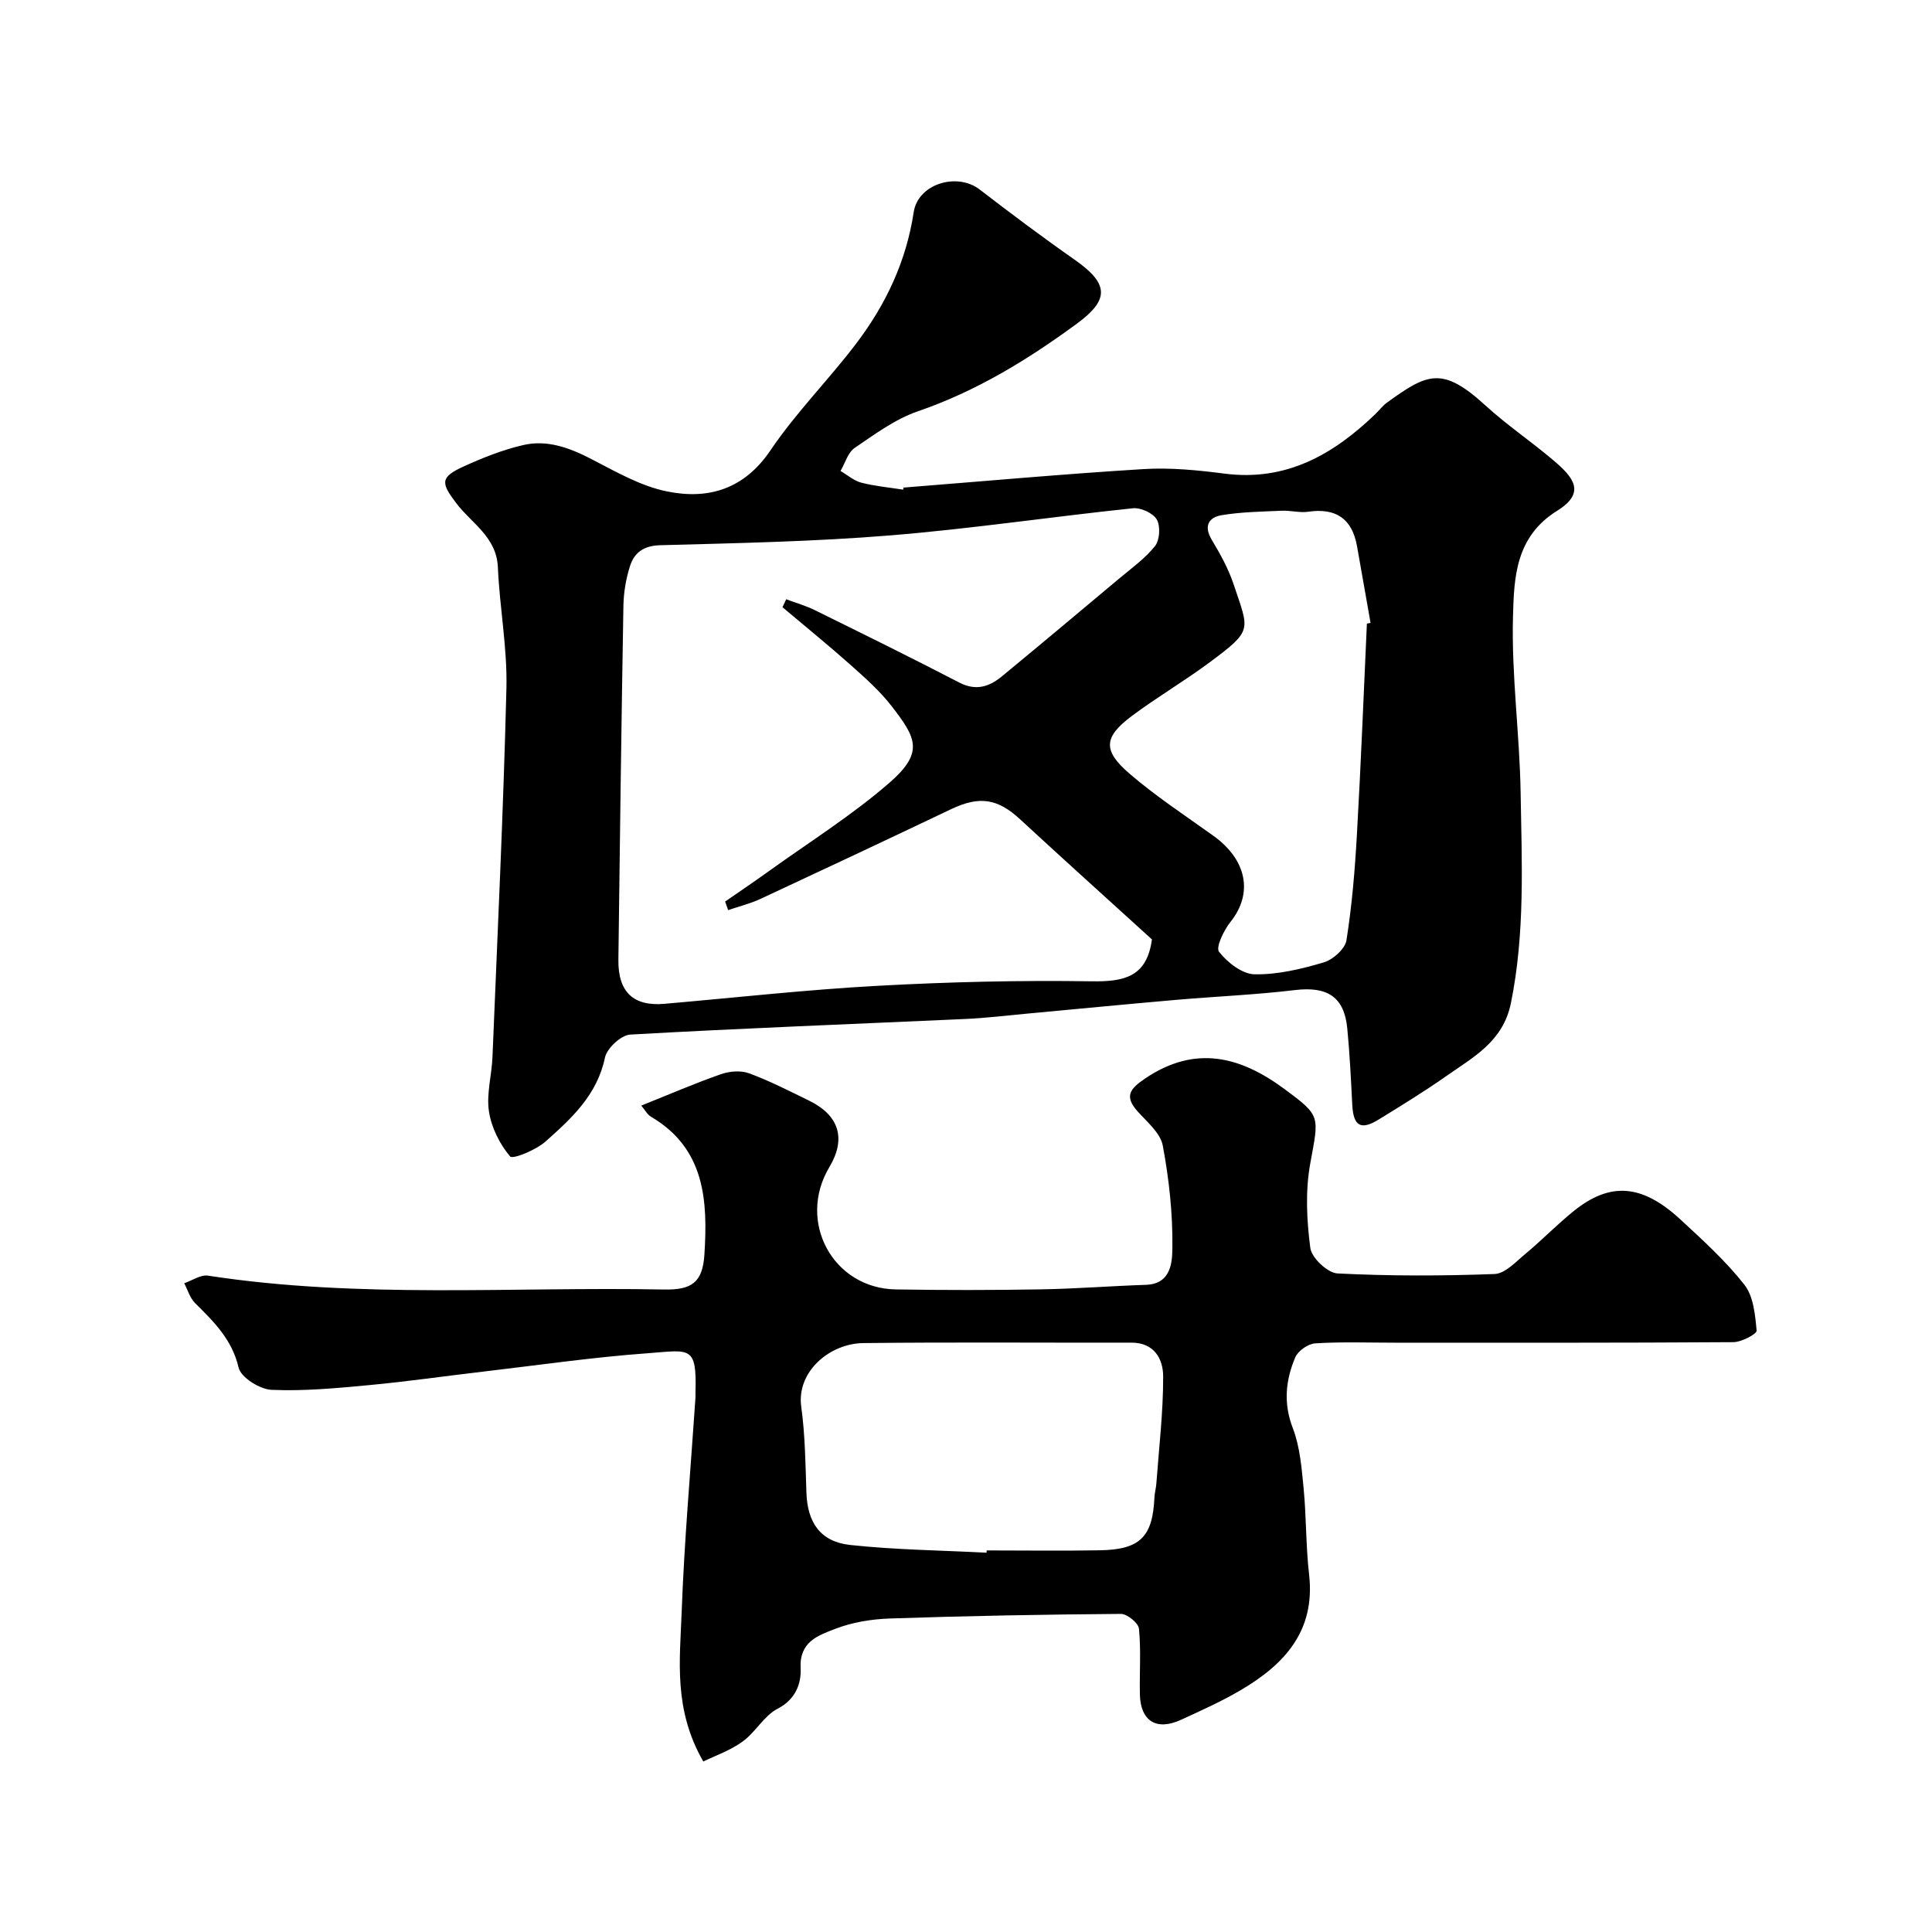
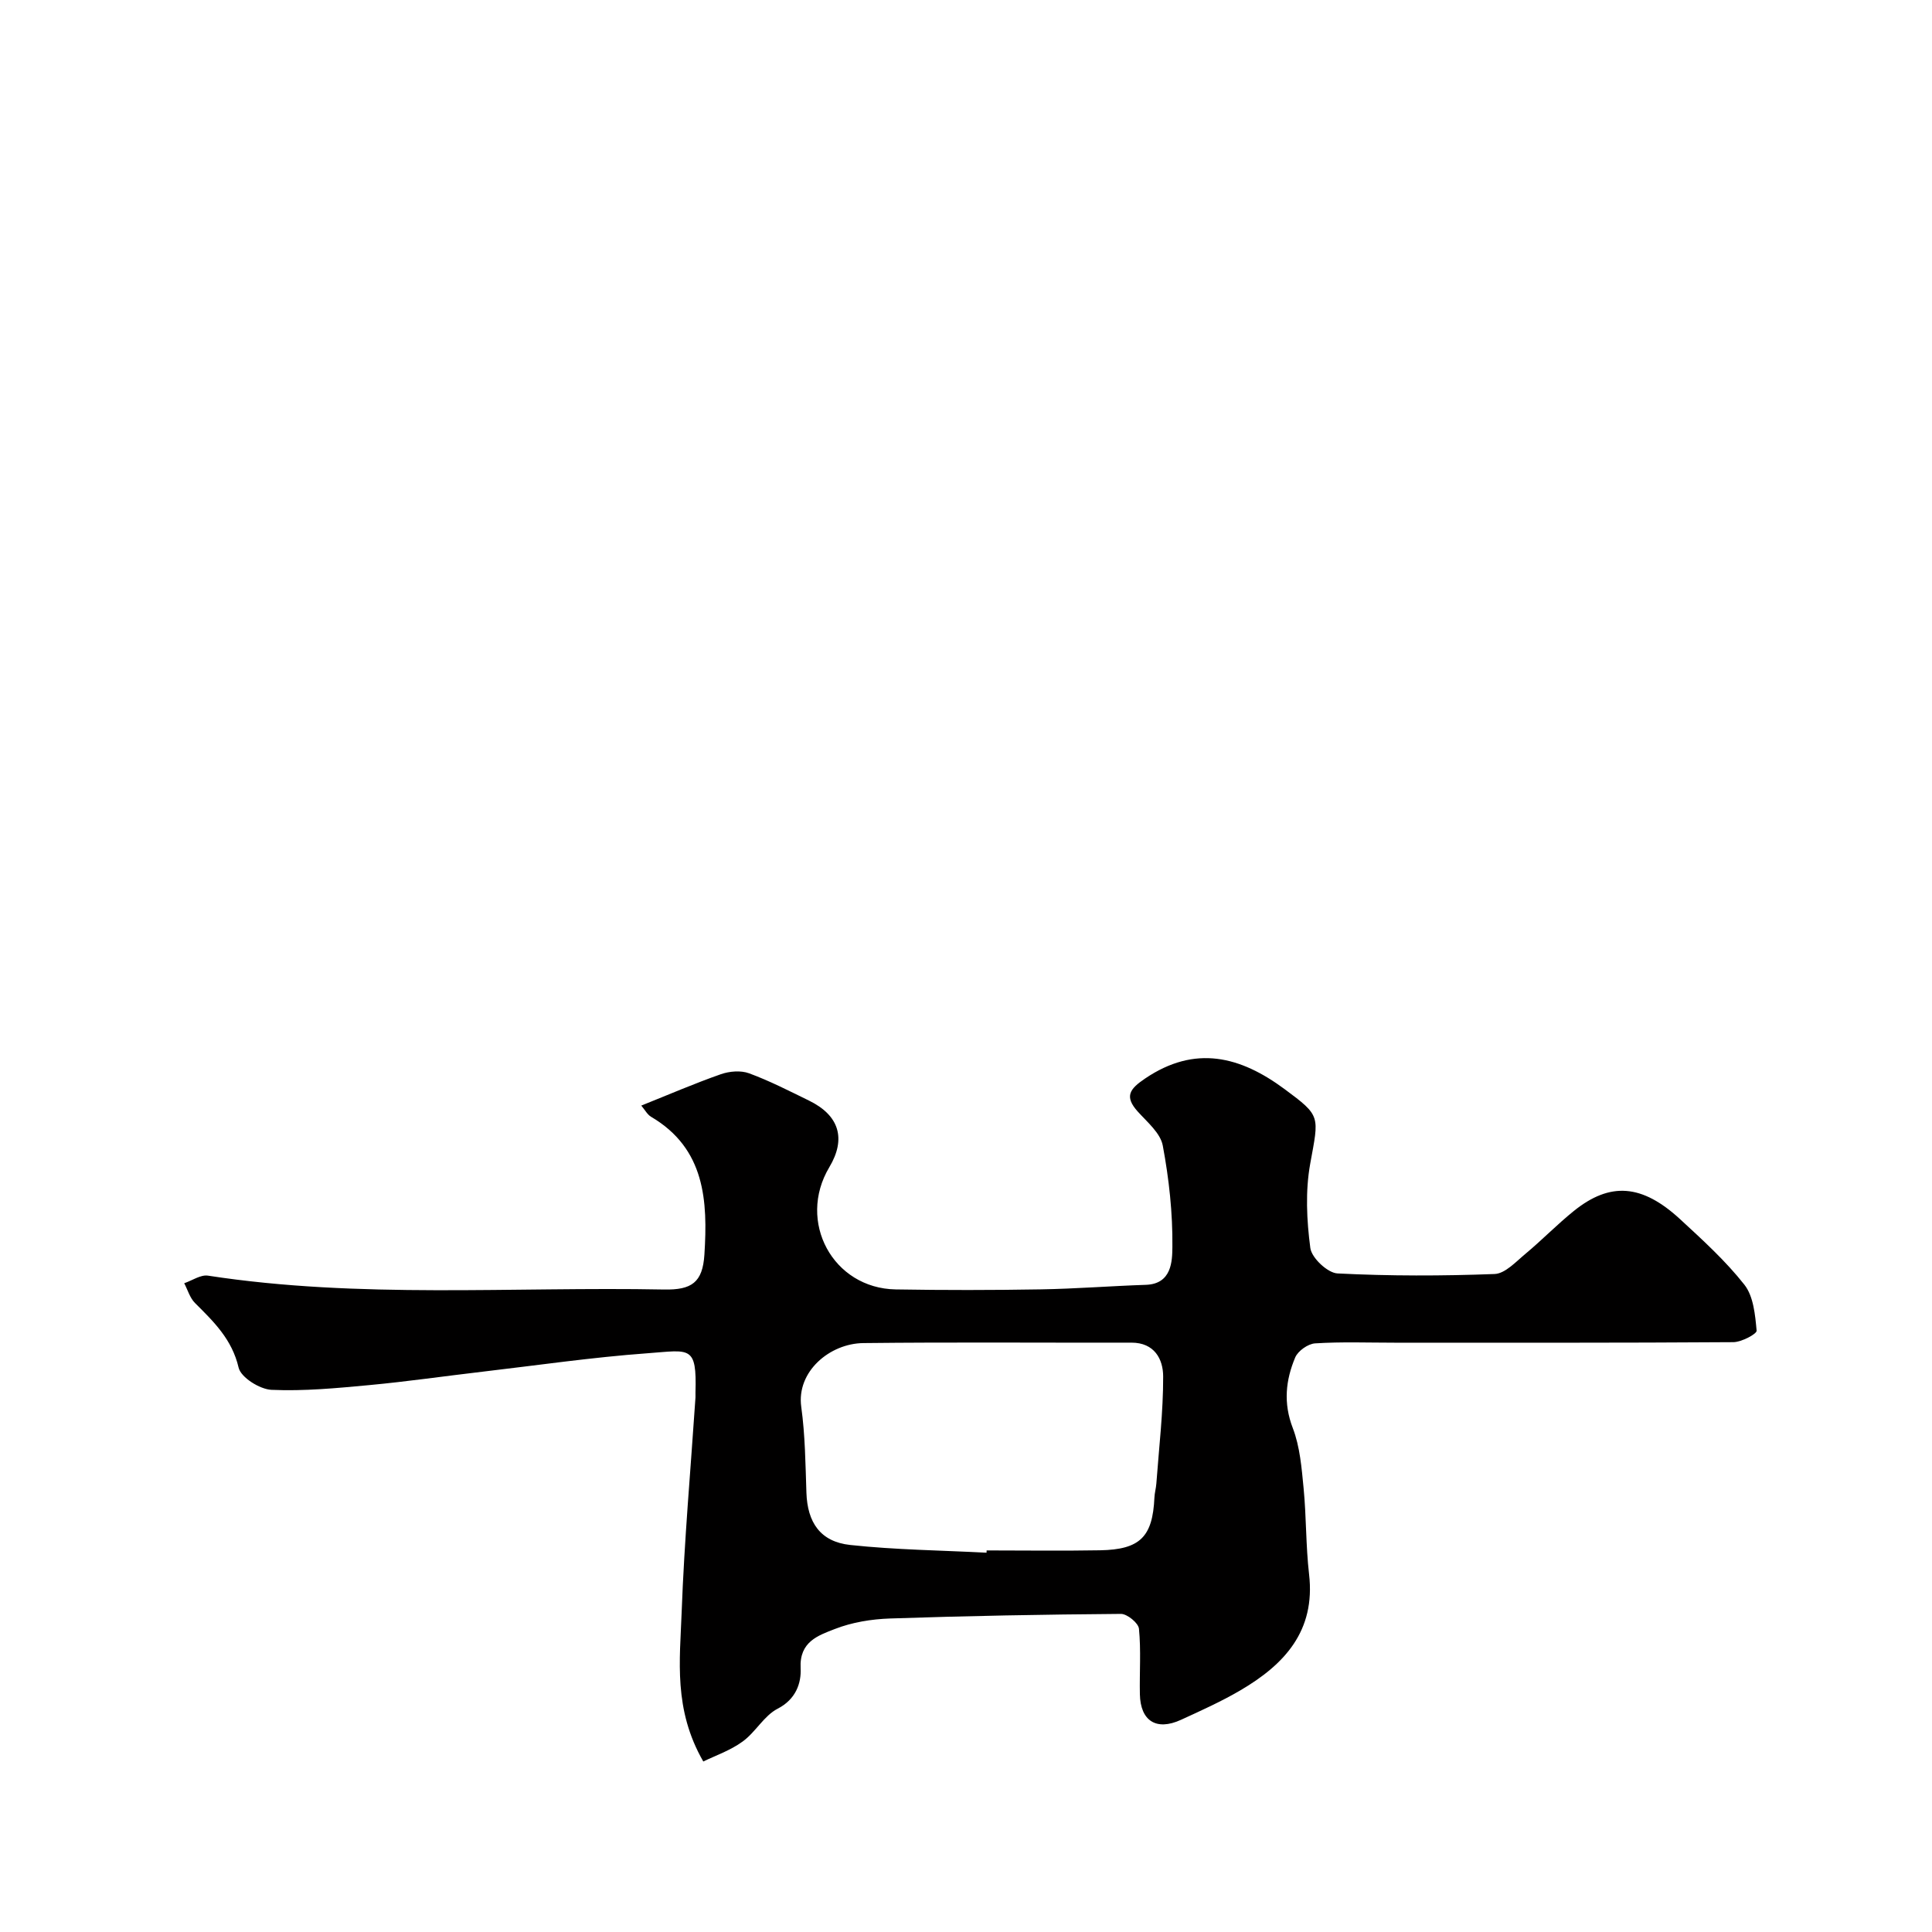
<svg xmlns="http://www.w3.org/2000/svg" enable-background="new 0 0 400 400" viewBox="0 0 400 400">
-   <path d="m187.06 100.95c16.56-1.31 33.11-2.81 49.69-3.83 5.56-.34 11.23.22 16.78.94 12.73 1.64 22.47-3.92 31.17-12.28.84-.81 1.56-1.78 2.49-2.45 8.3-6 11.4-7.57 20.3.57 4.46 4.08 9.52 7.49 14.13 11.41 4.1 3.48 6.85 6.66.77 10.44-8.66 5.39-8.92 13.88-9.14 21.81-.34 12.17 1.38 24.38 1.58 36.59.24 14.52.93 29.06-2.01 43.52-1.62 7.99-7.77 11.17-13.38 15.12-4.53 3.18-9.27 6.08-13.99 8.99-3.74 2.3-5.25 1.36-5.48-3.06-.27-5.27-.52-10.54-1.03-15.79-.63-6.56-4.14-8.74-10.8-7.95-8.17.98-16.42 1.32-24.63 2.03-10.47.91-20.92 1.93-31.38 2.9-4.1.38-8.19.88-12.29 1.06-23.12 1.05-46.26 1.92-69.37 3.23-1.89.11-4.81 2.83-5.22 4.76-1.61 7.74-6.94 12.62-12.33 17.4-1.97 1.75-6.77 3.71-7.31 3.07-2.16-2.57-3.88-6-4.38-9.33-.55-3.62.58-7.47.73-11.23 1.04-25.46 2.26-50.91 2.89-76.38.2-8.33-1.41-16.7-1.77-25.06-.28-6.28-5.48-9.1-8.64-13.28-3.13-4.15-3.38-5.32 1.54-7.57 3.98-1.81 8.12-3.46 12.37-4.44 4.99-1.15 9.63.59 14.16 2.94 5.04 2.61 10.2 5.59 15.66 6.68 8.52 1.71 15.9-.47 21.36-8.54 5.3-7.85 12.12-14.66 17.85-22.24 6.05-8.01 10.26-16.91 11.79-27.05.89-5.88 8.97-8.3 13.65-4.7 6.48 4.98 13.01 9.88 19.7 14.56 7.17 5.02 7.17 8.3.33 13.3-10.17 7.45-20.75 13.92-32.8 18.06-4.69 1.61-8.92 4.74-13.09 7.58-1.41.96-1.99 3.15-2.94 4.78 1.43.83 2.76 2.02 4.3 2.42 2.83.73 5.78.99 8.68 1.45.02-.14.04-.28.06-.43zm-36.31 87.48c-.21-.59-.41-1.18-.62-1.77 3.06-2.12 6.14-4.2 9.16-6.37 8.34-6 17.12-11.5 24.85-18.22 7.24-6.3 5.53-9.31.51-15.81-2.43-3.14-5.46-5.85-8.44-8.5-4.63-4.12-9.46-8.04-14.2-12.04.25-.55.51-1.1.76-1.65 1.97.74 4.02 1.32 5.9 2.24 10.01 4.93 20.02 9.86 29.93 15 3.47 1.8 6.23.87 8.86-1.3 8.11-6.69 16.16-13.44 24.21-20.19 2.58-2.17 5.41-4.17 7.47-6.77.98-1.24 1.15-4.12.36-5.49-.77-1.33-3.32-2.5-4.95-2.33-16.76 1.75-33.46 4.25-50.24 5.62-15.82 1.29-31.72 1.6-47.59 2.03-3.46.09-5.4 1.52-6.3 4.36-.83 2.62-1.3 5.45-1.35 8.2-.42 24.43-.74 48.86-1.04 73.29-.08 6.67 3.12 9.66 9.53 9.1 14.73-1.28 29.43-2.93 44.18-3.73 14.74-.81 29.53-1.16 44.29-.93 6.58.1 11.2-.87 12.38-8.12.05-.28.08-.57.08-.56-9.2-8.37-18.31-16.57-27.32-24.89-4.62-4.27-8.38-4.86-14.21-2.09-13.12 6.25-26.28 12.44-39.45 18.57-2.17 1.01-4.51 1.58-6.76 2.35zm132.25-59.32c.25-.05.5-.09.76-.14-.93-5.29-1.86-10.58-2.8-15.87-1.01-5.71-4.37-7.99-10.12-7.15-1.76.26-3.63-.29-5.44-.21-4.16.19-8.36.24-12.45.92-2.68.44-3.8 2.22-2.06 5.12 1.76 2.93 3.46 6 4.53 9.23 3.17 9.54 4.07 9.39-4.92 16.08-5.23 3.89-10.89 7.21-16.12 11.11-5.88 4.39-6.14 7.16-.49 12.01 5.43 4.67 11.47 8.63 17.3 12.81 6.99 5 8.29 11.96 3.57 17.85-1.38 1.73-3.09 5.27-2.37 6.19 1.73 2.21 4.79 4.61 7.35 4.66 4.77.09 9.67-1.09 14.31-2.46 1.92-.57 4.44-2.8 4.72-4.59 1.15-7.27 1.76-14.65 2.17-22.01.83-14.5 1.39-29.03 2.06-43.55z" fill="#010000" />
  <path d="m145.61 364.7c-6.22-10.8-4.84-21.01-4.48-30.94.54-14.82 1.87-29.61 2.86-44.41.02-.33-.01-.67 0-1 .3-9.92-1.15-8.81-9.96-8.17-11.42.83-22.79 2.49-34.17 3.82-7.8.91-15.58 2.04-23.4 2.77-6.73.63-13.53 1.28-20.25.98-2.43-.11-6.34-2.57-6.81-4.6-1.36-5.86-5.15-9.51-9.04-13.39-1.05-1.05-1.5-2.71-2.22-4.08 1.65-.56 3.41-1.81 4.93-1.57 31.36 4.82 62.93 2.26 94.41 2.87 5.71.11 7.99-1.44 8.36-7.23.7-11.05.19-21.93-11.04-28.53-.78-.46-1.26-1.41-2.03-2.32 5.7-2.28 11.01-4.58 16.46-6.49 1.79-.63 4.15-.83 5.87-.19 4.24 1.56 8.3 3.65 12.38 5.64 6.3 3.07 7.74 7.91 4.22 13.8-6.72 11.24.73 25.08 13.75 25.3 10 .17 20 .16 29.99-.01 7.27-.12 14.53-.7 21.8-.94 5.37-.18 5.46-4.92 5.49-7.83.08-7.01-.7-14.1-1.99-21-.48-2.58-3.2-4.85-5.16-7.02-2.87-3.18-1.67-4.72 1.51-6.87 10.35-7 19.7-4.6 28.87 2.2 7.58 5.61 7.11 5.51 5.31 15.42-1.03 5.67-.74 11.74.02 17.48.27 2.05 3.58 5.16 5.62 5.26 10.82.55 21.69.53 32.52.12 2.19-.08 4.42-2.54 6.4-4.18 3.42-2.85 6.54-6.07 10-8.86 7.53-6.07 14.13-5.59 22.05 1.72 4.65 4.29 9.39 8.6 13.28 13.54 1.89 2.41 2.23 6.25 2.53 9.51.06.67-3.12 2.37-4.82 2.38-23.36.16-46.73.11-70.1.11-5.5 0-11.01-.21-16.49.14-1.47.09-3.55 1.56-4.12 2.91-1.98 4.71-2.49 9.47-.5 14.63 1.49 3.88 1.83 8.27 2.24 12.48.57 5.91.45 11.89 1.13 17.79 1.36 11.74-5.11 18.69-14.23 24.03-3.94 2.31-8.15 4.2-12.31 6.11-5.08 2.32-8.38.23-8.49-5.32-.09-4.52.25-9.07-.19-13.55-.12-1.18-2.44-3.08-3.73-3.07-15.93.12-31.87.41-47.79.95-3.87.13-7.91.79-11.48 2.19-3.4 1.33-7.33 2.6-7.05 8.1.16 3.09-.98 6.45-4.76 8.39-2.82 1.45-4.57 4.86-7.24 6.79-2.56 1.87-5.7 2.94-8.15 4.14zm58.64-43.23c.01-.16.01-.31.02-.47 7.83 0 15.66.11 23.49-.03 8.29-.15 10.88-2.79 11.25-10.9.04-.98.33-1.94.4-2.92.54-7.39 1.43-14.79 1.41-22.18-.01-3.57-1.8-7-6.58-6.99-18.5.04-36.99-.12-55.49.09-6.98.08-13.87 5.91-12.86 13.2.81 5.87.87 11.85 1.07 17.79.21 6.13 2.86 10.14 9.07 10.81 9.36 1.01 18.81 1.11 28.22 1.6z" fill="#010000" />
</svg>